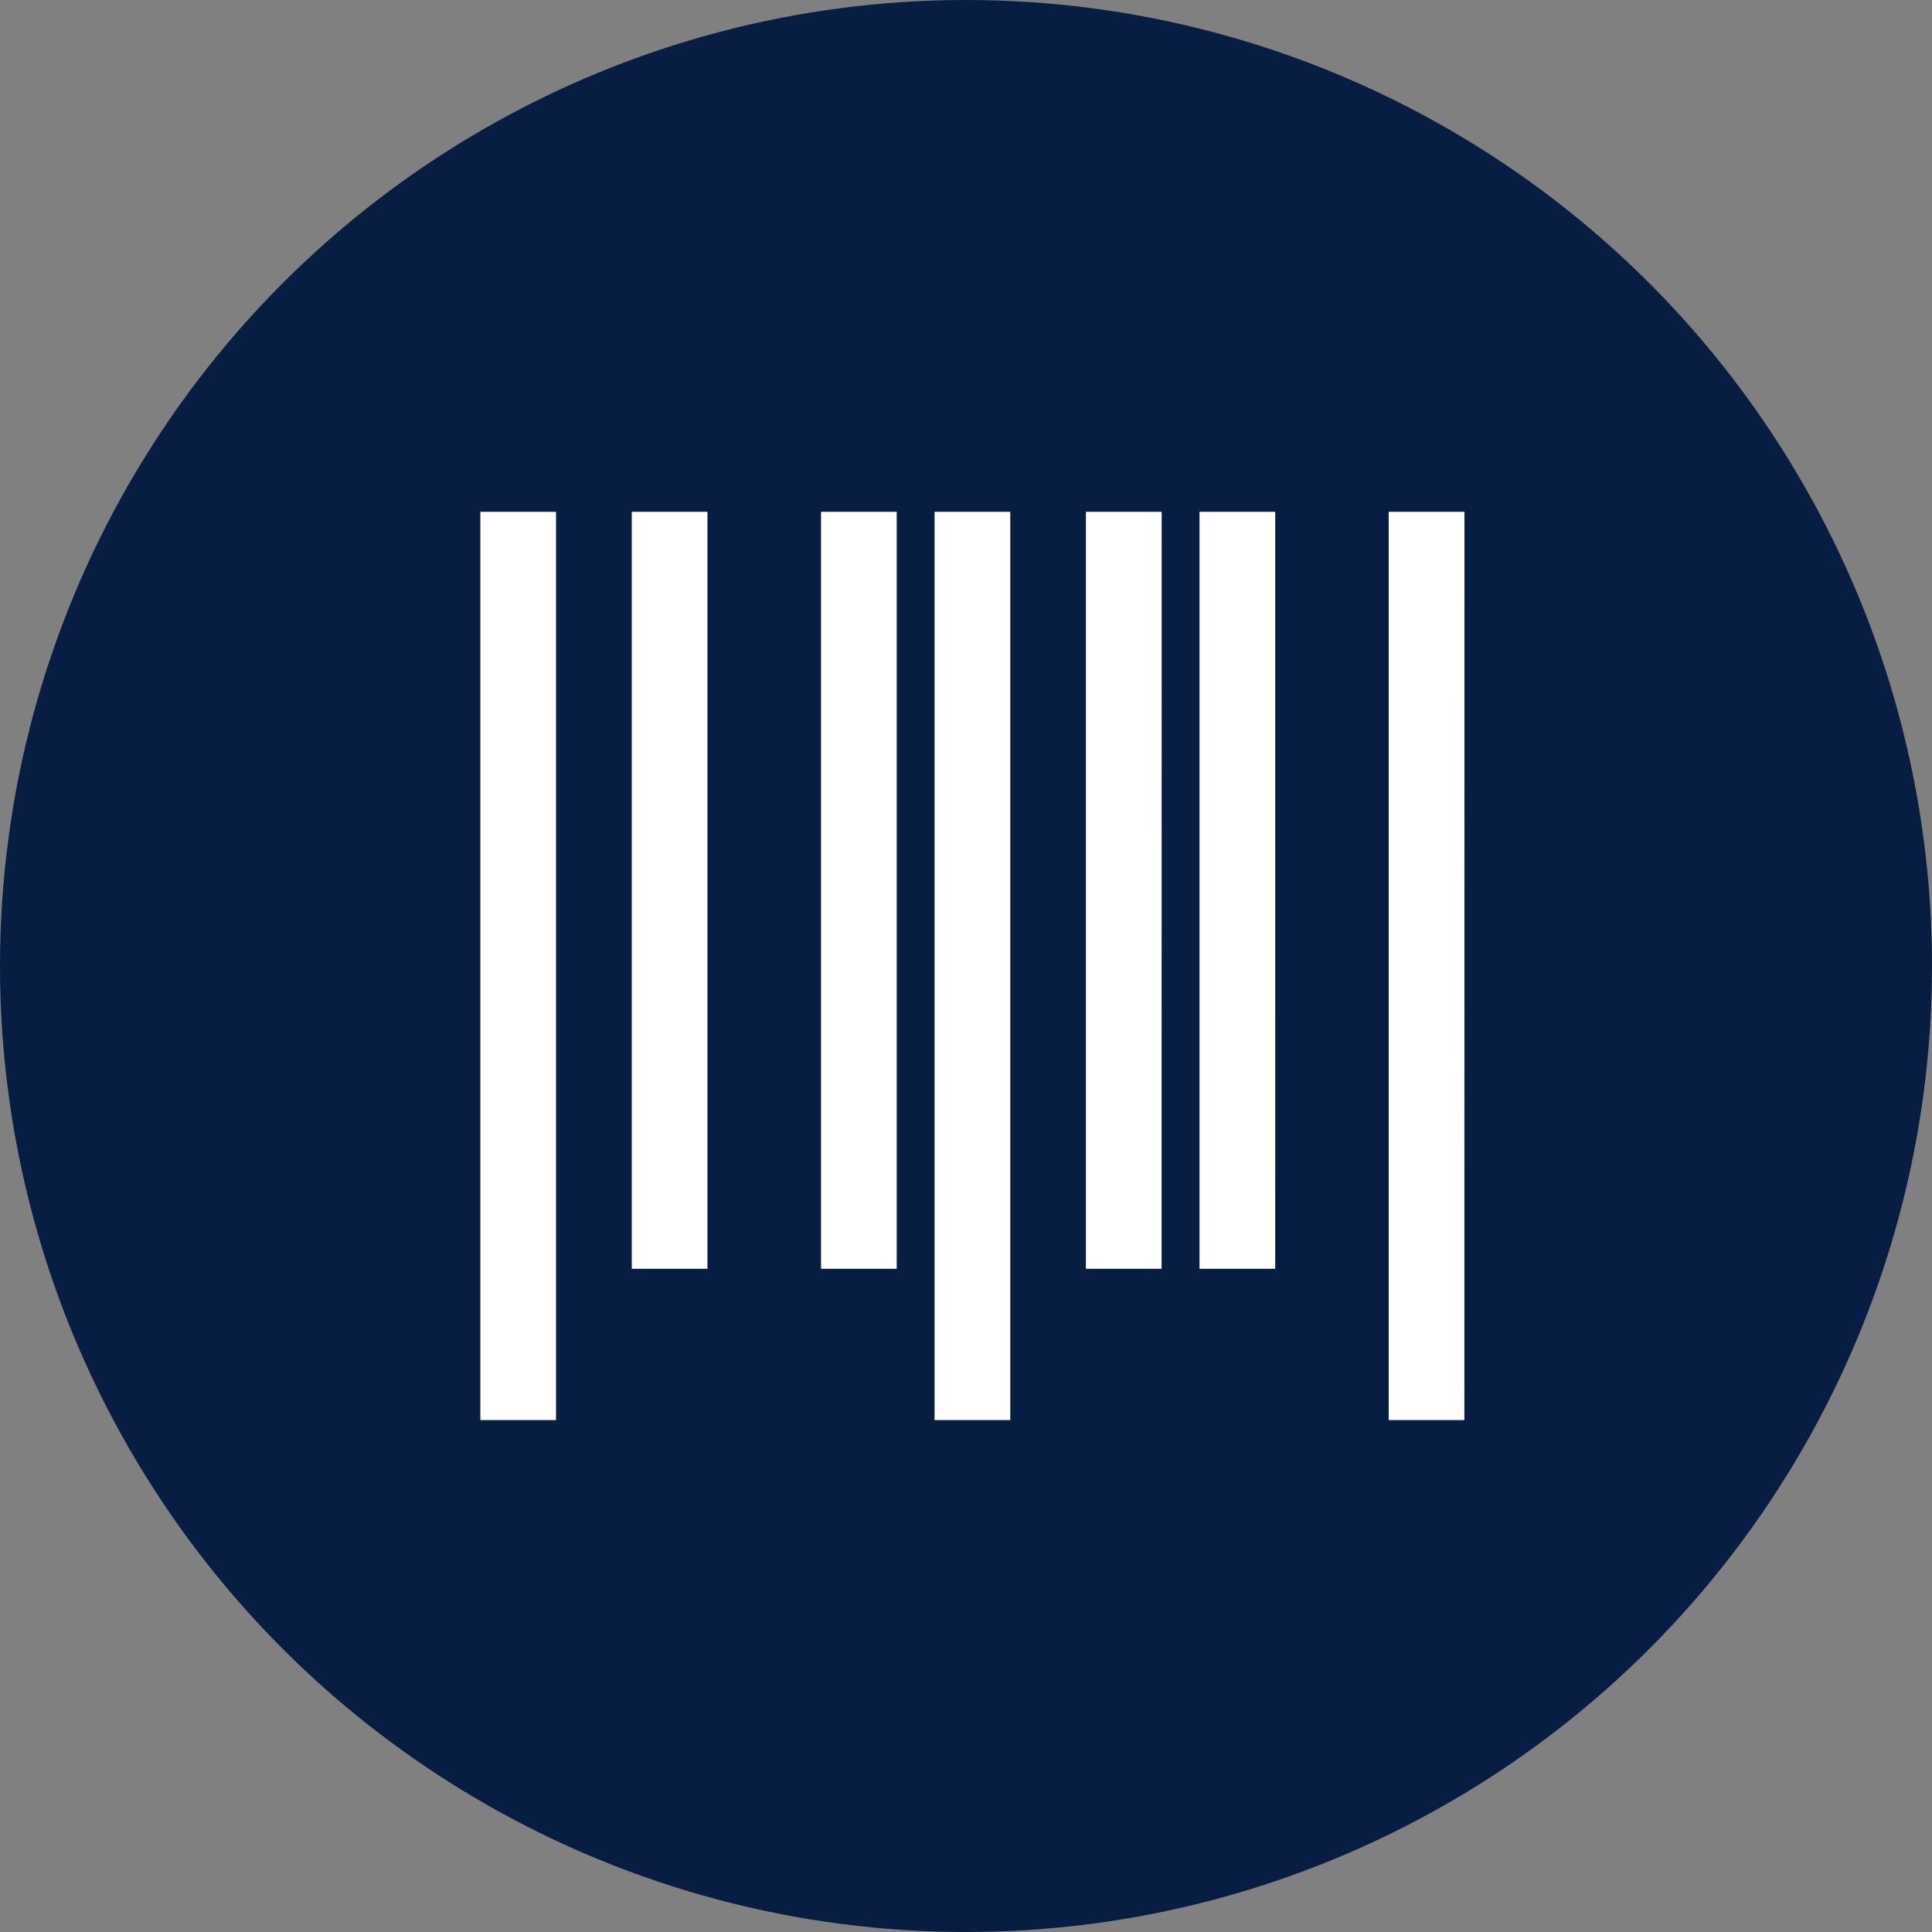
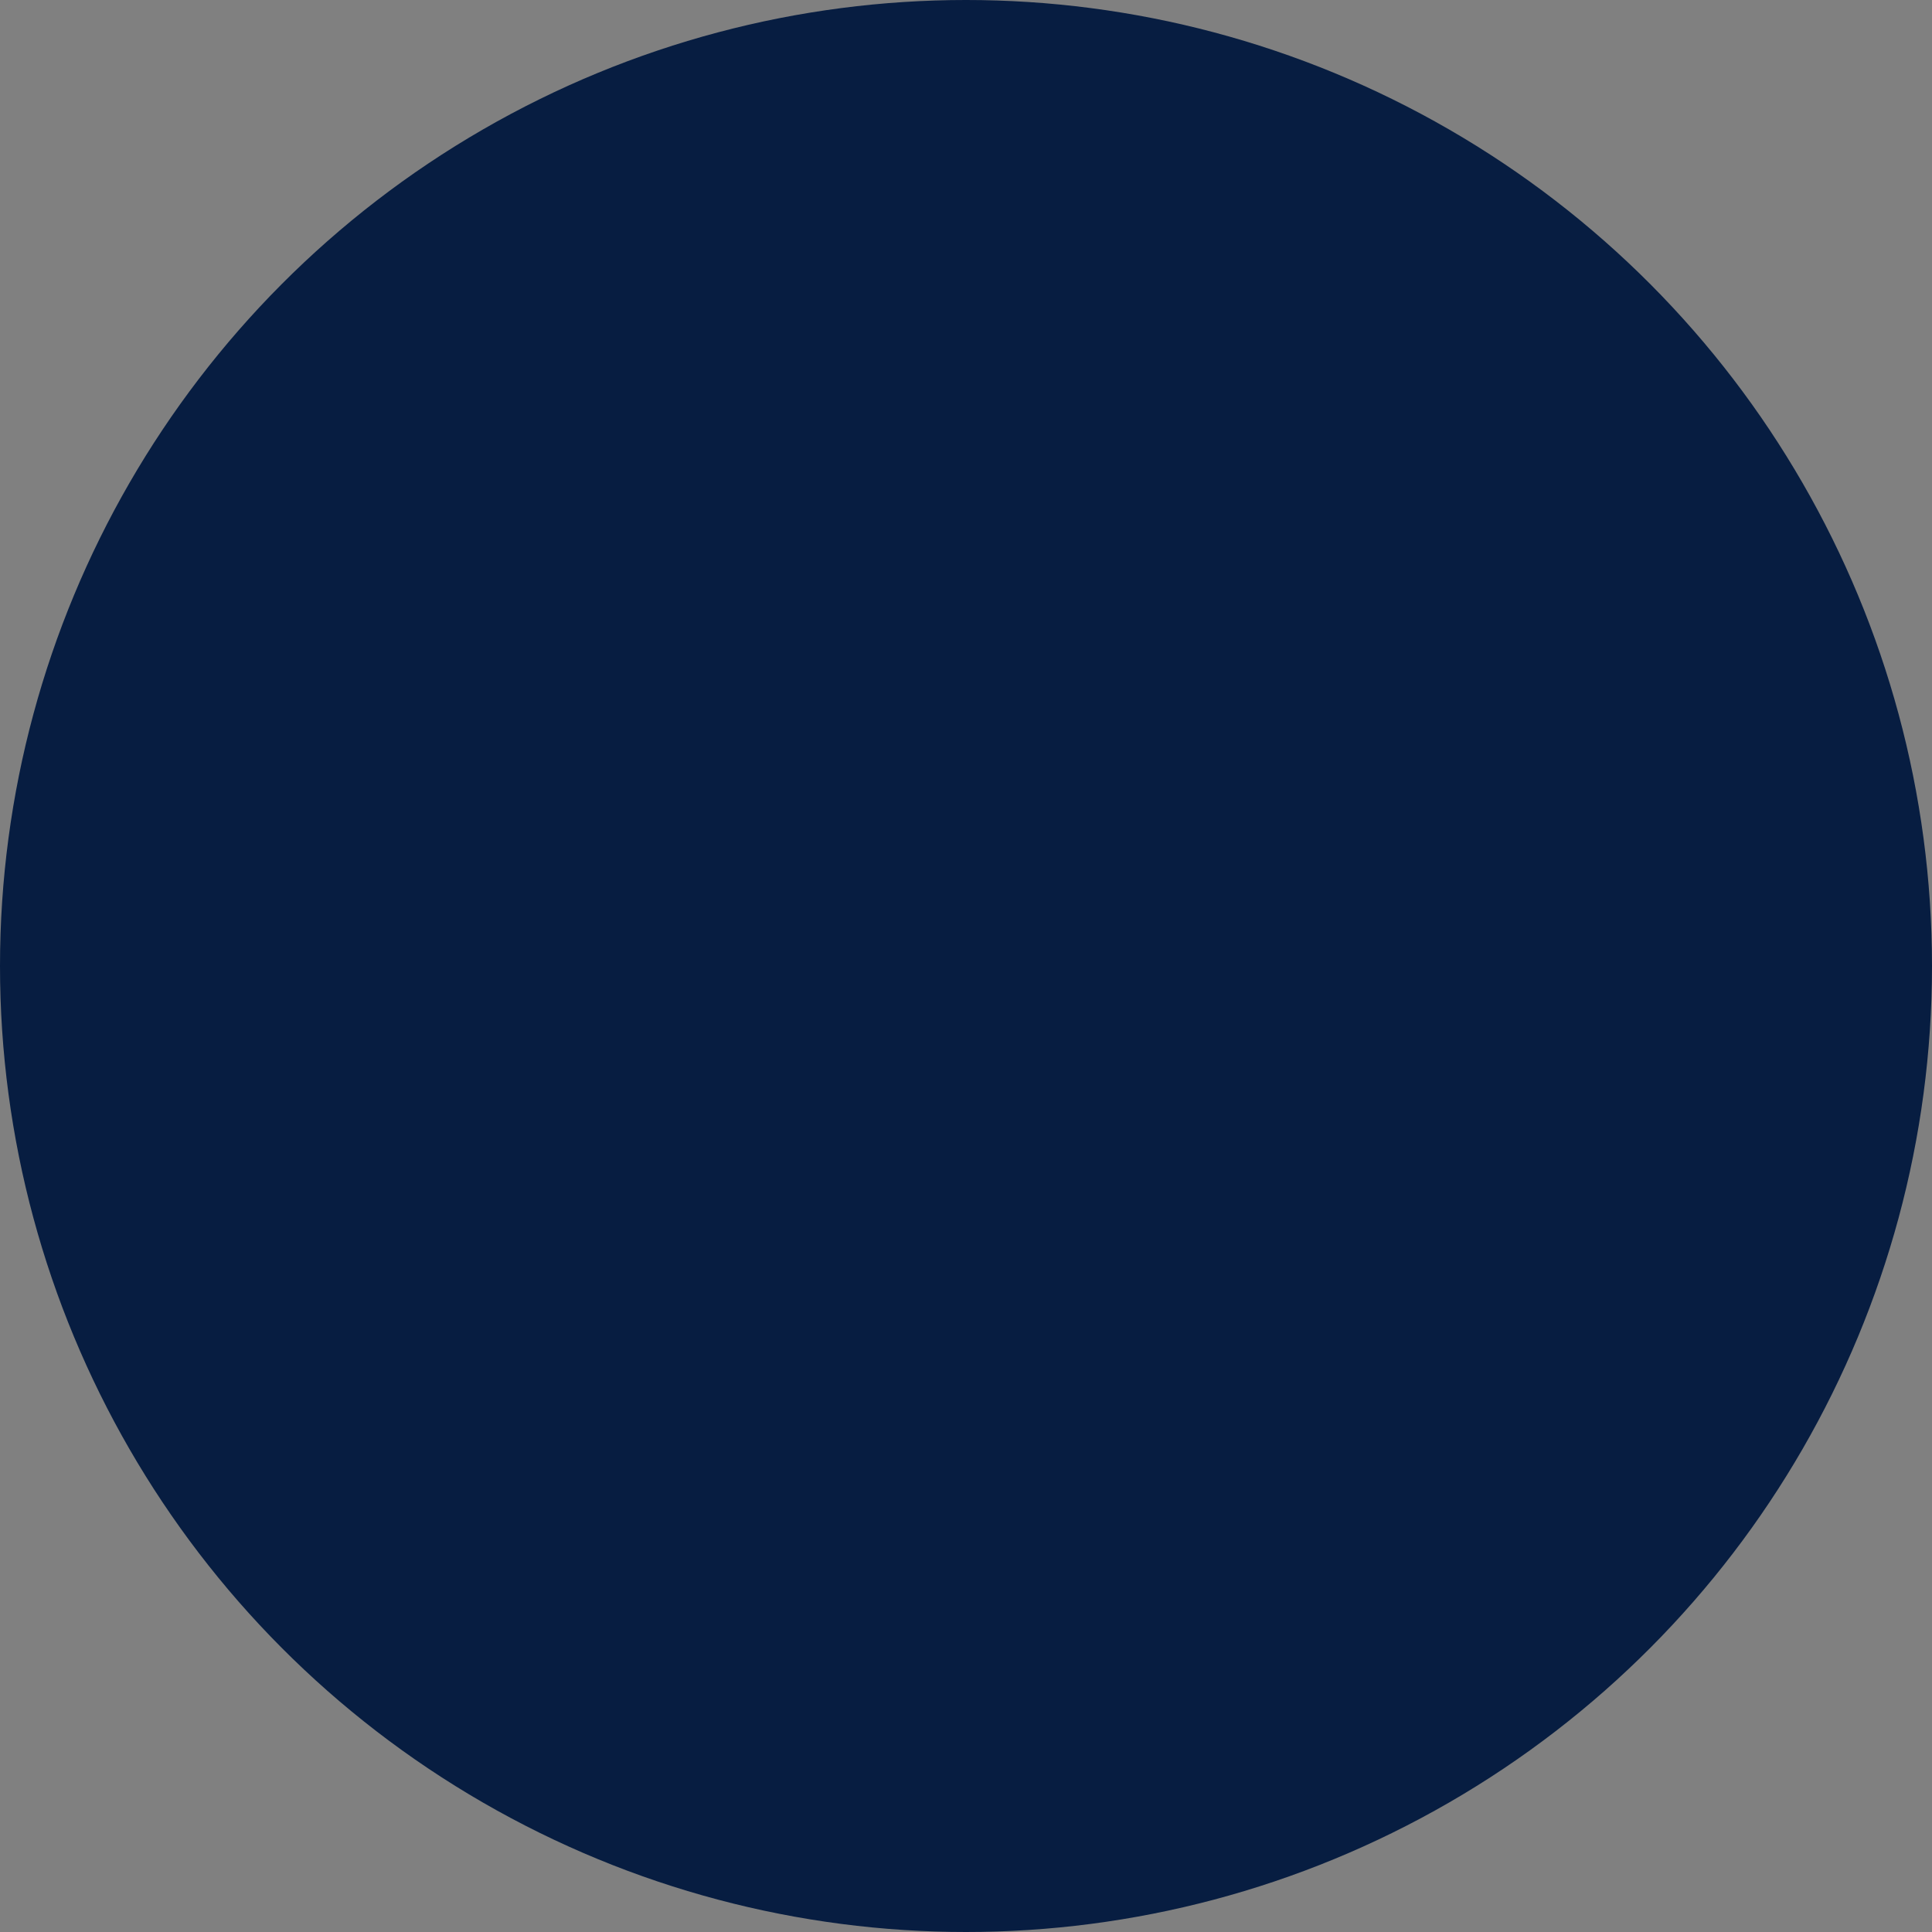
<svg xmlns="http://www.w3.org/2000/svg" width="67" height="67" viewBox="0 0 67 67">
  <rect x="0" y="0" width="67" height="67" fill="#808080" stroke="none" />
  <defs>
    <style>.a{fill:#071d41;}.b{fill:#fff;}</style>
  </defs>
  <g transform="translate(0 0.001)">
    <g transform="translate(0 0)">
      <circle class="a" cx="33.5" cy="33.5" r="33.5" transform="translate(0 -0.001)" />
    </g>
    <g transform="translate(16.658 17.747)">
-       <path class="b" d="M5.625,36.5H3V5H5.625ZM10.876,5H8.251V31.253h2.625Zm6.563,0H14.814V31.253h2.625ZM30.566,5H27.94V31.253h2.625ZM21.377,5H18.752V36.5h2.625Zm5.251,0H24V31.253h2.625Zm10.5,0H34.5V36.5h2.625Z" transform="translate(-3 -5)" />
-     </g>
+       </g>
  </g>
</svg>